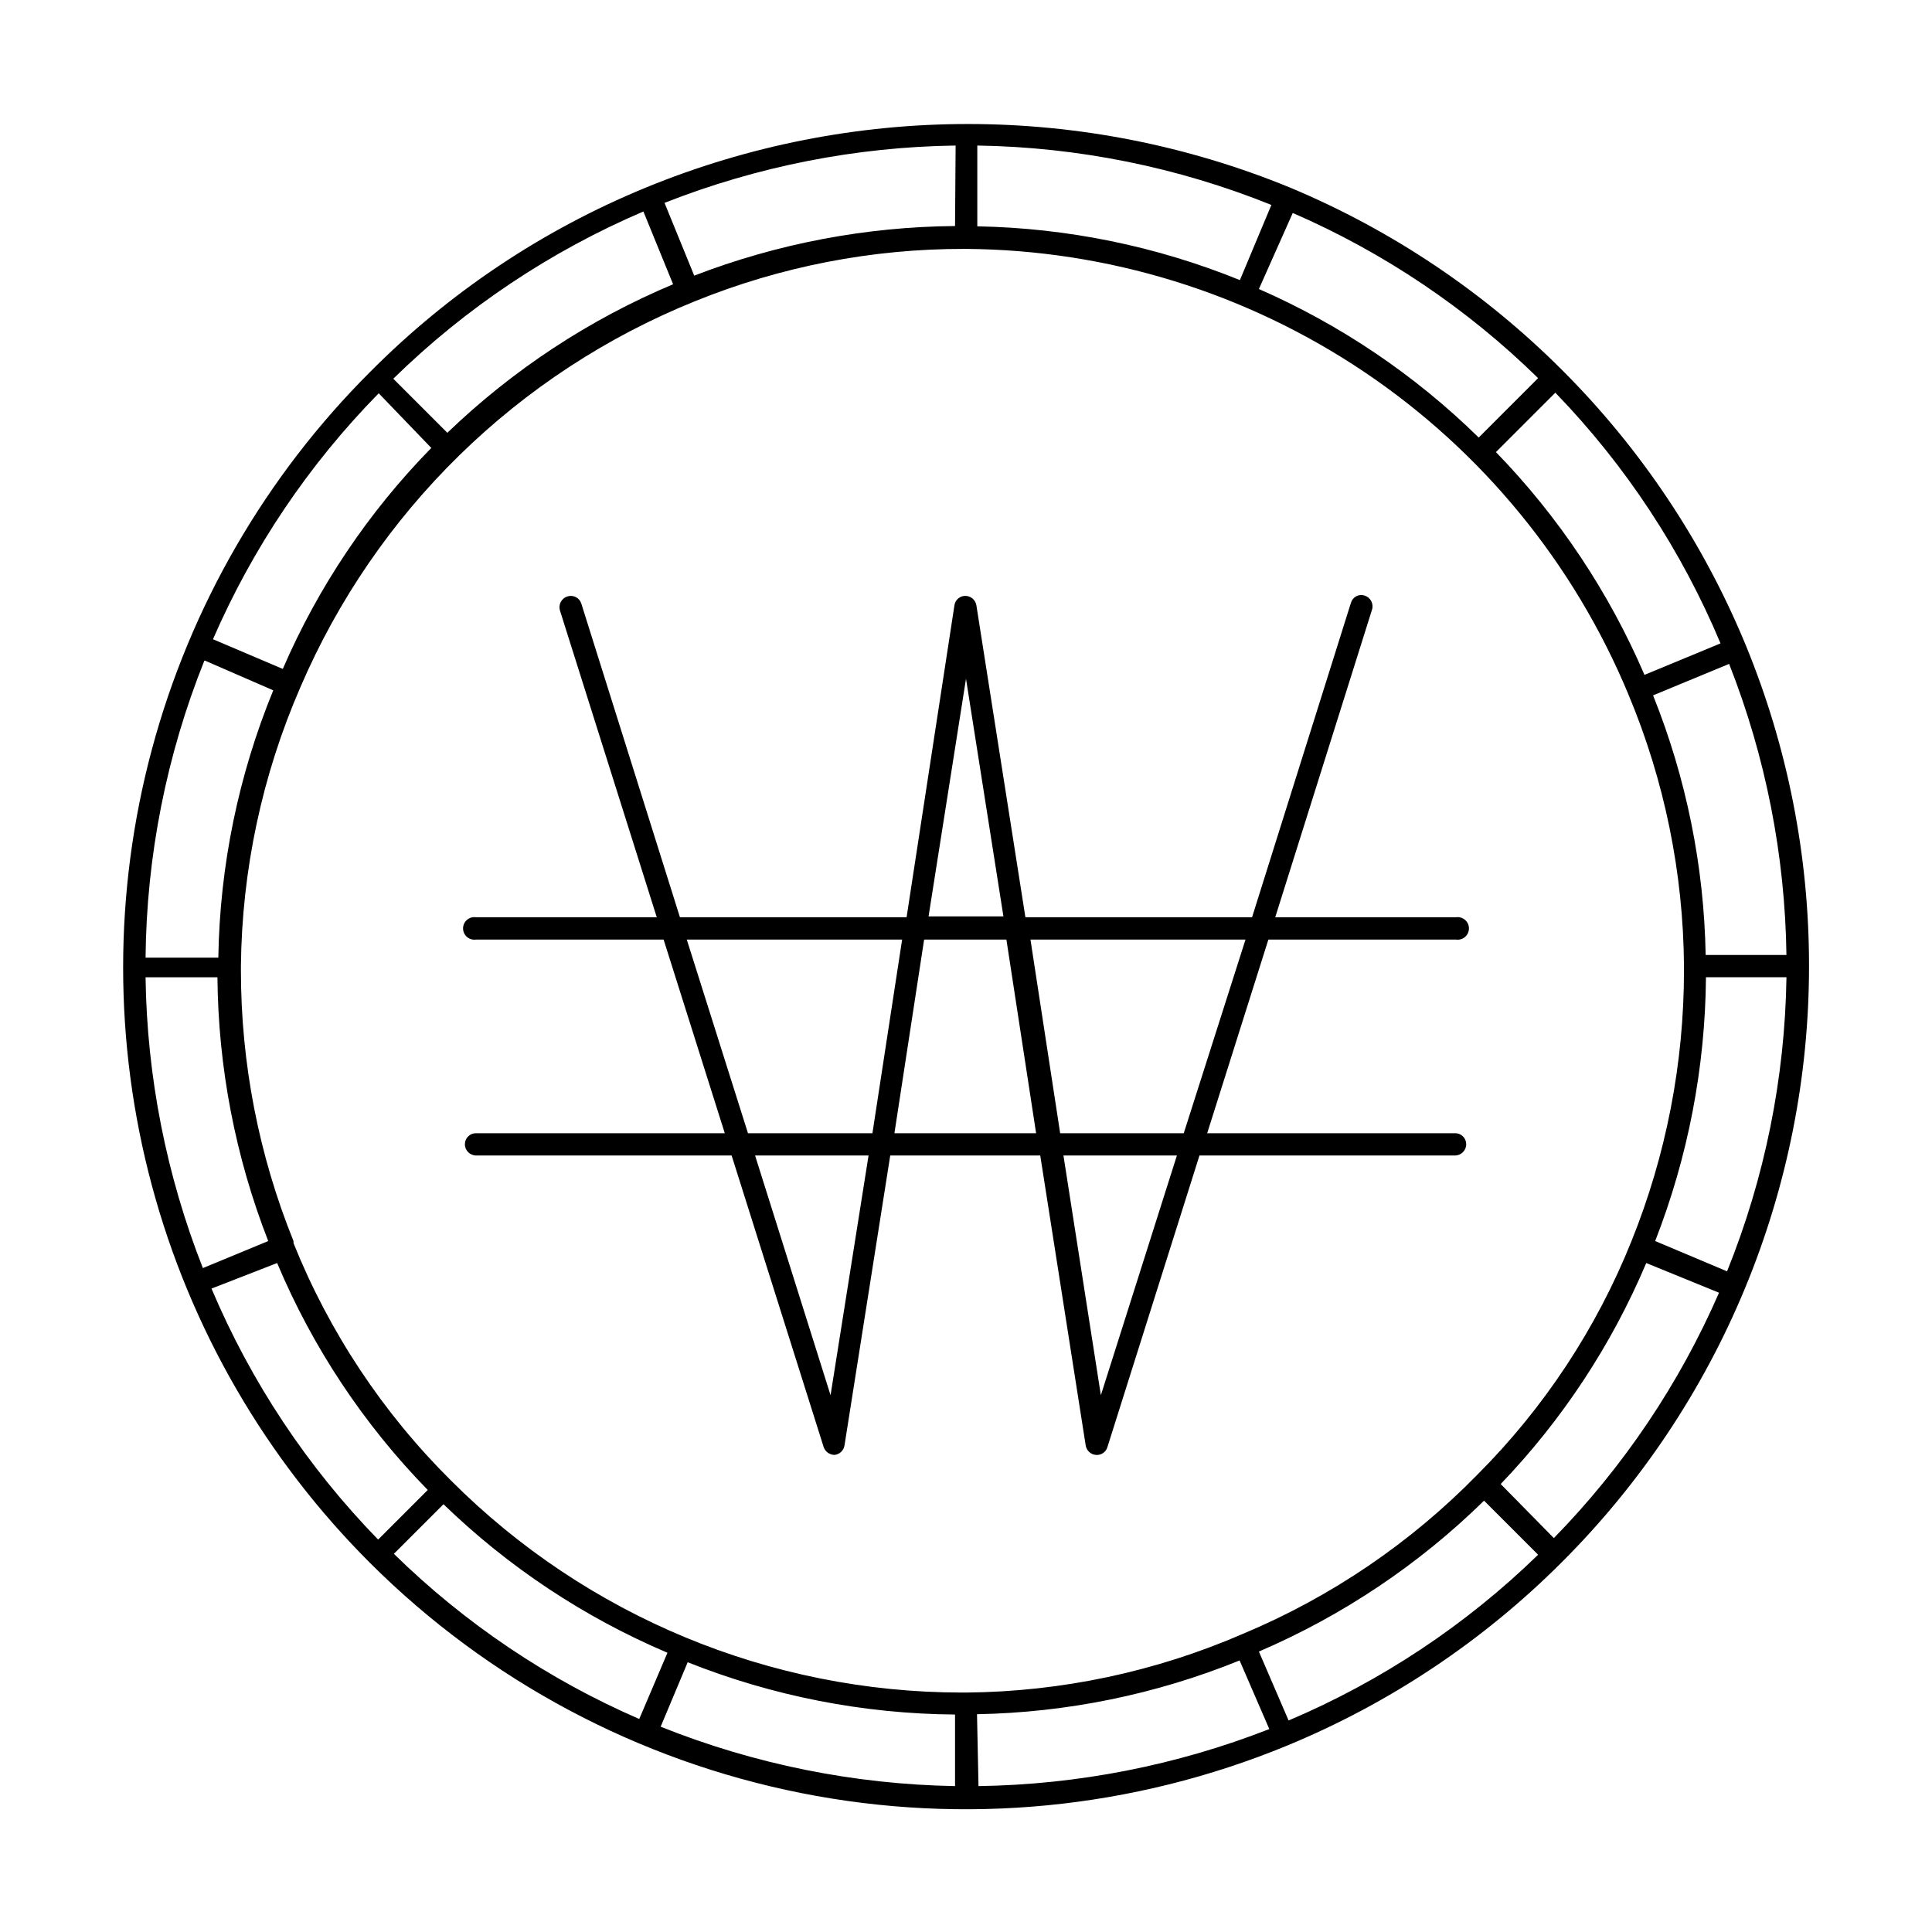
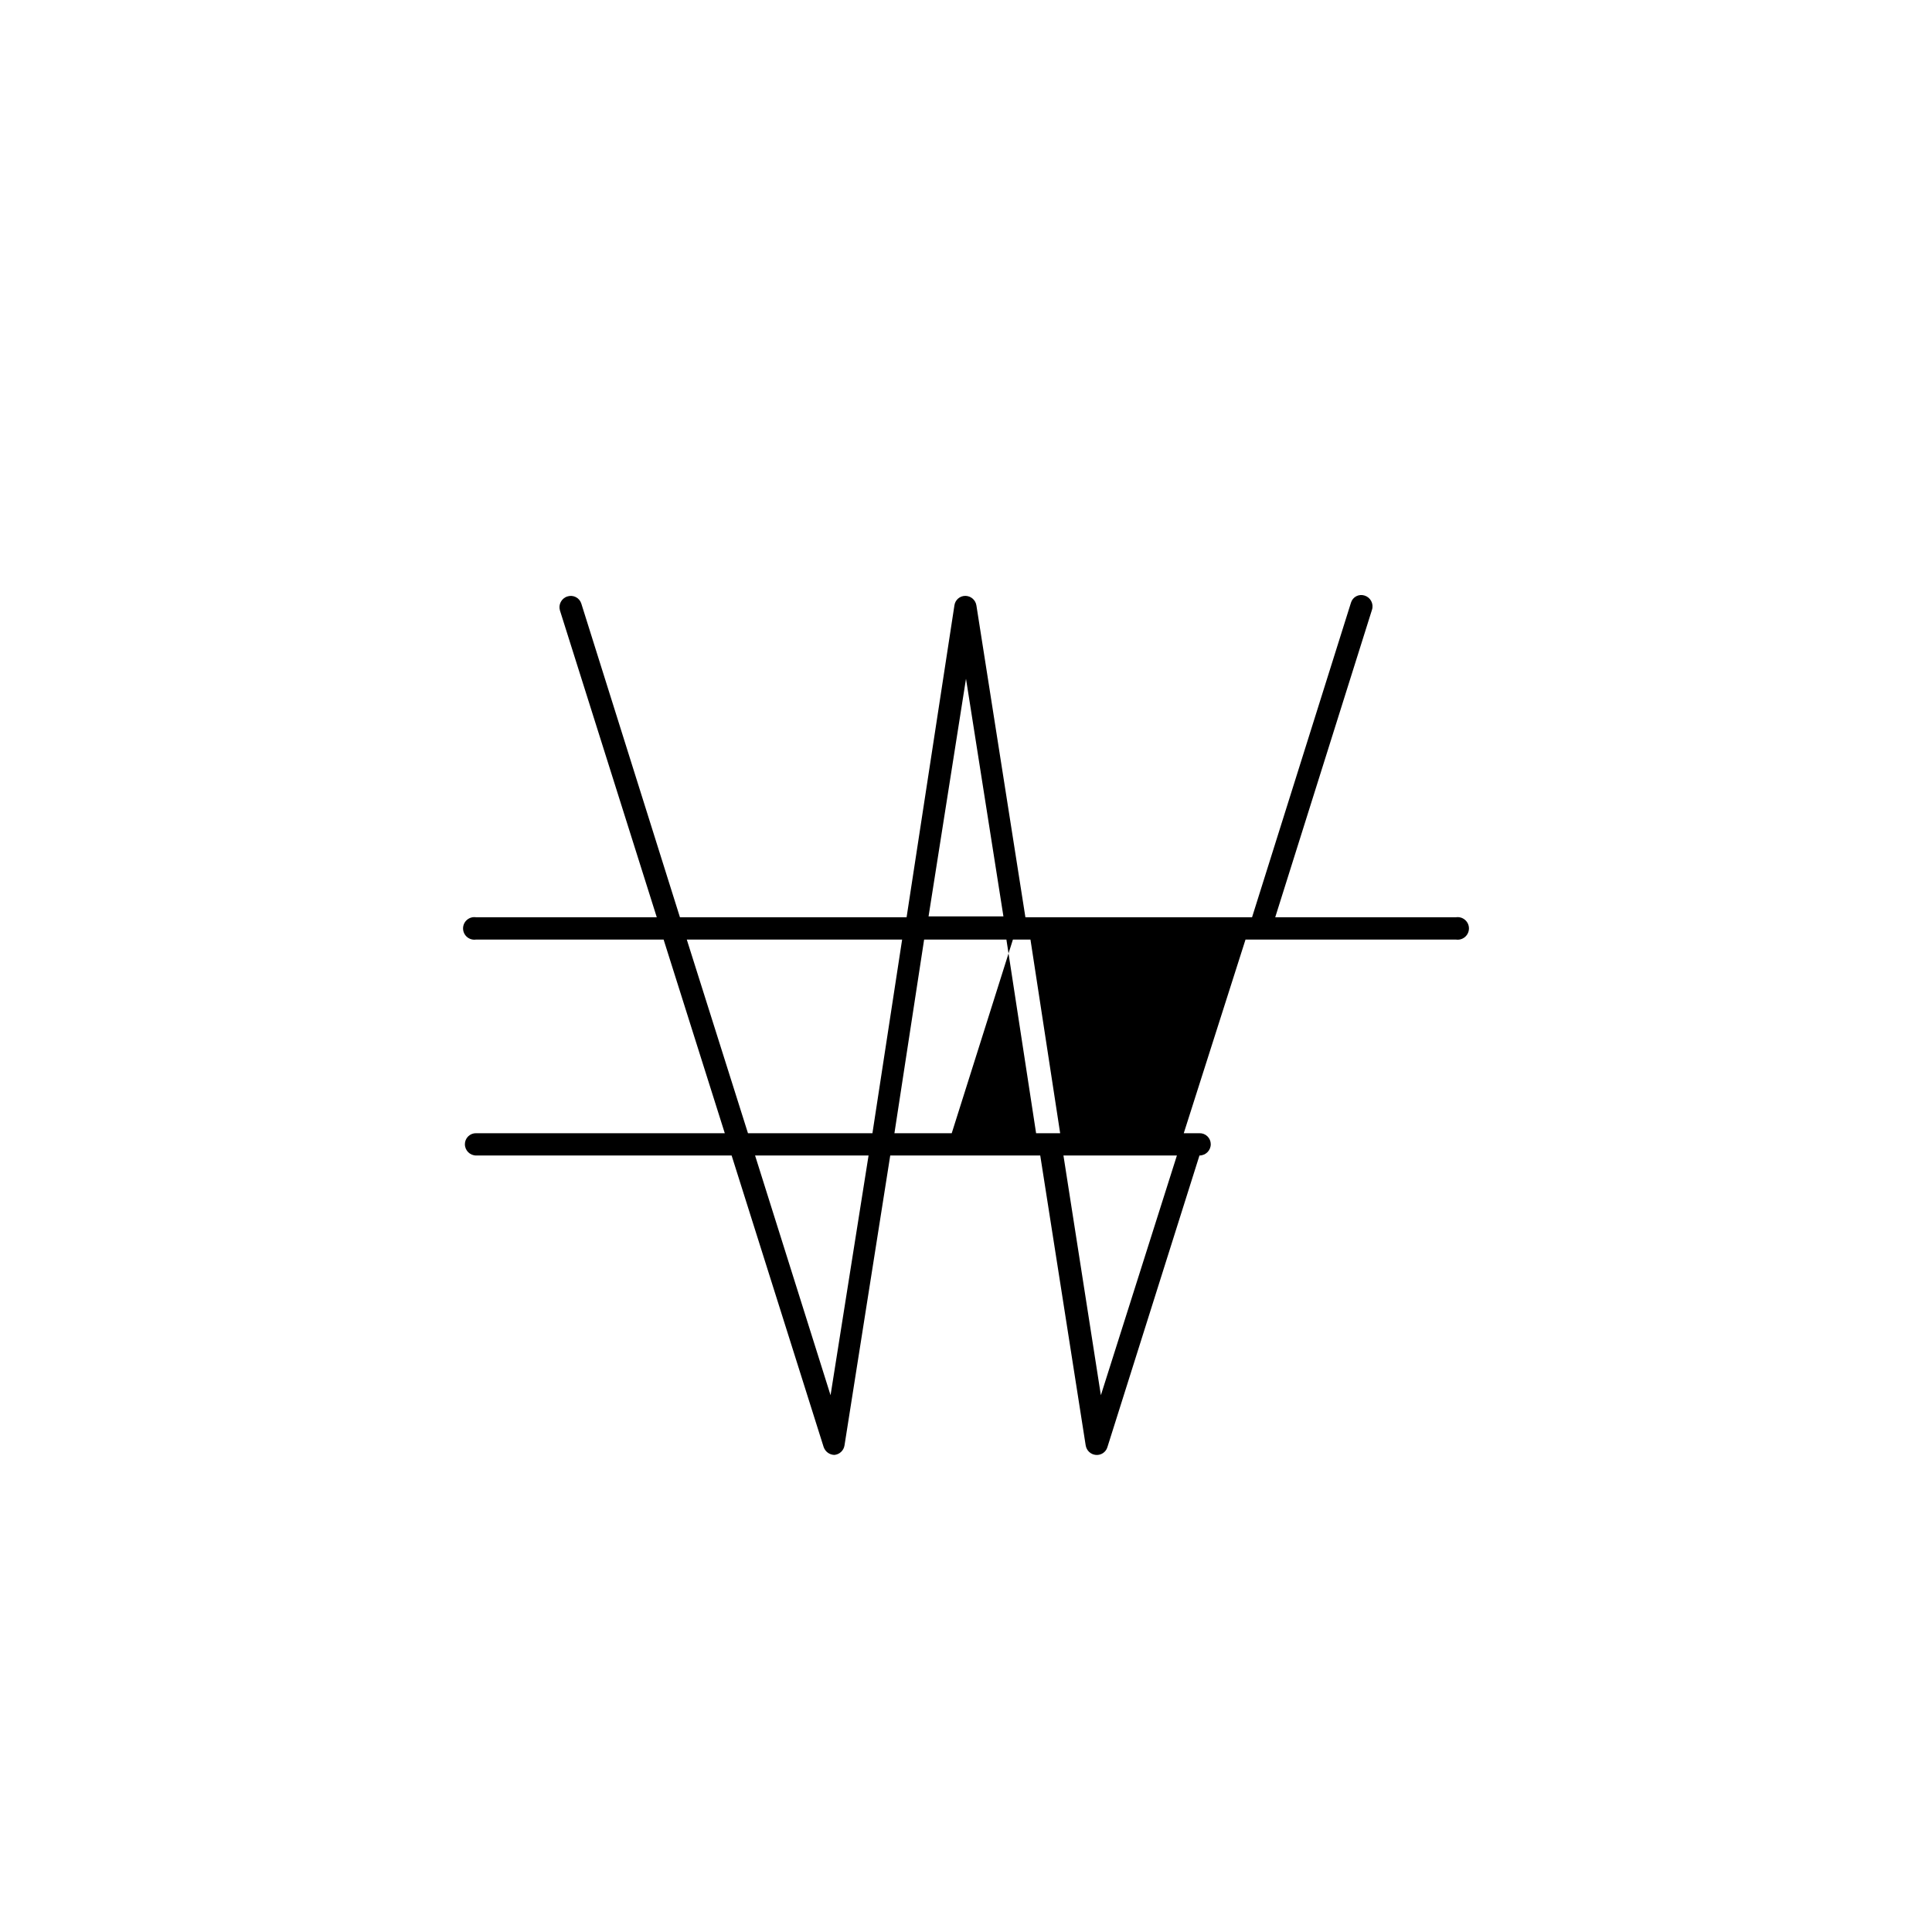
<svg xmlns="http://www.w3.org/2000/svg" fill="#000000" width="800px" height="800px" version="1.1" viewBox="144 144 512 512">
  <g>
-     <path d="m623.41 400c0.023-29.164-5.672-58.051-16.766-85.02-11.246-27.273-27.781-52.047-48.652-72.895-20.633-20.648-45.102-37.066-72.027-48.336-54.742-22.512-116.16-22.512-170.9 0-27.301 11.227-52.082 27.793-72.895 48.73-27.77 27.691-47.742 62.215-57.91 100.09-10.168 37.875-10.168 77.762 0 115.64 10.168 37.875 30.141 72.402 57.91 100.09 31.207 31.098 70.91 52.273 114.12 60.875 43.207 8.602 87.996 4.238 128.73-12.539 27.273-11.246 52.047-27.781 72.895-48.652 20.77-20.734 37.246-45.359 48.484-72.473 11.238-27.109 17.02-56.168 17.012-85.516zm-67.621 151.61-14.09-14.328c16.324-17.004 29.395-36.855 38.574-58.566l19.285 7.871c-10.523 24.152-25.355 46.184-43.77 65.023zm-70.297 48.336-7.871-18.262v-0.004c22.191-9.523 42.426-23.082 59.668-39.988l14.328 14.328c-19.129 18.609-41.551 33.508-66.125 43.926zm-237.11-44.164 13.145-13.145h0.004c17.199 16.652 37.32 29.996 59.352 39.359l-7.477 17.555c-24.168-10.492-46.207-25.328-65.023-43.77zm-48.332-70.297 17.395-6.769c9.41 22.375 22.949 42.777 39.914 60.141l-13.148 13.148c-18.738-19.227-33.715-41.789-44.16-66.52zm-17.477-82.5h19.051c0.199 23.926 4.762 47.617 13.461 69.906l-17.32 7.164c-9.672-24.562-14.82-50.672-15.191-77.07zm15.742-83.914 18.105 7.871c-9.234 22.5-14.176 46.531-14.562 70.848h-19.285c0.262-26.98 5.551-53.672 15.586-78.719zm46.051-70.848 13.934 14.484c-16.605 16.938-29.949 36.793-39.359 58.566l-18.5-7.871c10.492-24.168 25.328-46.207 43.77-65.023zm70.141-48.176 7.871 19.285c-22.195 9.324-42.477 22.668-59.824 39.359l-14.328-14.328c19.156-18.75 41.633-33.781 66.281-44.316zm237.11 44.16-15.742 15.742v0.004c-16.867-16.551-36.609-29.887-58.254-39.363l8.973-20.152c24.168 10.492 46.207 25.328 65.023 43.77zm48.336 70.297-20.152 8.344c-9.41-21.914-22.75-41.926-39.363-59.039l15.742-15.742h0.004c18.598 19.23 33.441 41.762 43.77 66.438zm17.477 82.578h-21.414c-0.422-23.59-5.144-46.906-13.934-68.801l20.152-8.344c9.68 24.586 14.828 50.723 15.191 77.145zm-41.094 75.887c-9.289 23.137-23.16 44.156-40.777 61.793-17.672 18.082-38.793 32.43-62.109 42.195-23.188 10.074-48.168 15.375-73.445 15.586h-1.184c-50.734-0.047-99.379-20.234-135.24-56.125-18.082-17.926-32.309-39.355-41.801-62.977 0.012-0.184 0.012-0.367 0-0.551-9.211-22.789-13.941-47.137-13.934-71.715v-1.18c0.254-25.422 5.606-50.527 15.742-73.84 19.996-46.586 57.605-83.375 104.62-102.34 22.676-9.199 46.926-13.906 71.398-13.855h0.395c37.621 0.273 74.328 11.617 105.55 32.613 31.219 21 55.562 50.723 69.996 85.465 9.547 22.797 14.547 47.238 14.723 71.953v1.18c0.004 24.602-4.727 48.977-13.934 71.793zm-103.75-254.74c-22.125-8.984-45.715-13.812-69.59-14.25v-21.41c26.727 0.41 53.148 5.746 77.934 15.742zm-75.492-14.328c-23.641 0.195-47.055 4.648-69.117 13.145l-7.871-19.285c24.586-9.68 50.723-14.828 77.145-15.191zm-70.848 380.61c22.551 8.98 46.574 13.68 70.848 13.855v18.973-0.004c-26.742-0.469-53.18-5.805-78.012-15.742zm76.672 13.777v-0.004c23.875-0.434 47.465-5.266 69.59-14.246l7.871 18.184c-24.578 9.609-50.68 14.73-77.066 15.113zm179.72-125.4c8.699-22.289 13.262-45.98 13.461-69.906h21.332c-0.402 26.727-5.738 53.148-15.742 77.934z" />
-     <path d="m529.81 392.99c0.867 0.141 1.75-0.105 2.422-0.672 0.668-0.57 1.055-1.402 1.055-2.281 0-0.875-0.387-1.711-1.055-2.277-0.672-0.57-1.555-0.816-2.422-0.672h-47.863l25.664-81.555c0.461-1.562-0.414-3.211-1.969-3.699-0.73-0.246-1.527-0.184-2.211 0.172-0.684 0.355-1.191 0.977-1.41 1.715l-26.215 83.367h-60.062l-12.988-82.656c-0.23-1.438-1.457-2.5-2.914-2.519-1.465-0.016-2.715 1.066-2.91 2.519l-12.676 82.656h-60.062l-26.137-83.129c-0.234-0.746-0.758-1.367-1.453-1.723-0.695-0.355-1.504-0.414-2.246-0.168-1.555 0.492-2.43 2.137-1.969 3.699l25.664 81.316-47.863 0.004c-0.863-0.145-1.75 0.102-2.418 0.672-0.672 0.566-1.055 1.402-1.055 2.277 0 0.879 0.383 1.711 1.055 2.281 0.668 0.566 1.555 0.812 2.418 0.672h49.672l16.215 51.324h-65.887c-0.785-0.02-1.547 0.277-2.109 0.828-0.562 0.547-0.883 1.301-0.879 2.086 0 1.652 1.336 2.992 2.988 2.992h67.699l24.402 77.305 0.004-0.004c0.426 1.207 1.555 2.023 2.832 2.047 1.363-0.125 2.465-1.164 2.676-2.516l12.121-76.832h39.754l12.043 76.832h0.004c0.211 1.352 1.312 2.391 2.676 2.516 1.383 0.137 2.664-0.719 3.07-2.047l24.402-77.305h67.699v0.004c1.652 0 2.992-1.34 2.992-2.992 0-0.785-0.316-1.539-0.879-2.086-0.562-0.551-1.324-0.848-2.113-0.828h-65.652l16.215-51.324zm-129.81-69.117 9.918 62.977h-19.84zm-73.996 69.117h57.07l-7.871 51.324h-32.984zm38.102 120.76-20-63.527h30.07zm16.926-69.43 7.871-51.324h21.805l7.871 51.324zm54.711 69.43-9.918-63.527h30.066zm21.965-69.43-32.754-0.004-7.871-51.324h56.992z" />
+     <path d="m529.81 392.99c0.867 0.141 1.75-0.105 2.422-0.672 0.668-0.57 1.055-1.402 1.055-2.281 0-0.875-0.387-1.711-1.055-2.277-0.672-0.57-1.555-0.816-2.422-0.672h-47.863l25.664-81.555c0.461-1.562-0.414-3.211-1.969-3.699-0.73-0.246-1.527-0.184-2.211 0.172-0.684 0.355-1.191 0.977-1.41 1.715l-26.215 83.367h-60.062l-12.988-82.656c-0.23-1.438-1.457-2.5-2.914-2.519-1.465-0.016-2.715 1.066-2.91 2.519l-12.676 82.656h-60.062l-26.137-83.129c-0.234-0.746-0.758-1.367-1.453-1.723-0.695-0.355-1.504-0.414-2.246-0.168-1.555 0.492-2.43 2.137-1.969 3.699l25.664 81.316-47.863 0.004c-0.863-0.145-1.75 0.102-2.418 0.672-0.672 0.566-1.055 1.402-1.055 2.277 0 0.879 0.383 1.711 1.055 2.281 0.668 0.566 1.555 0.812 2.418 0.672h49.672l16.215 51.324h-65.887c-0.785-0.02-1.547 0.277-2.109 0.828-0.562 0.547-0.883 1.301-0.879 2.086 0 1.652 1.336 2.992 2.988 2.992h67.699l24.402 77.305 0.004-0.004c0.426 1.207 1.555 2.023 2.832 2.047 1.363-0.125 2.465-1.164 2.676-2.516l12.121-76.832h39.754l12.043 76.832h0.004c0.211 1.352 1.312 2.391 2.676 2.516 1.383 0.137 2.664-0.719 3.07-2.047l24.402-77.305v0.004c1.652 0 2.992-1.34 2.992-2.992 0-0.785-0.316-1.539-0.879-2.086-0.562-0.551-1.324-0.848-2.113-0.828h-65.652l16.215-51.324zm-129.81-69.117 9.918 62.977h-19.84zm-73.996 69.117h57.07l-7.871 51.324h-32.984zm38.102 120.76-20-63.527h30.07zm16.926-69.43 7.871-51.324h21.805l7.871 51.324zm54.711 69.43-9.918-63.527h30.066zm21.965-69.43-32.754-0.004-7.871-51.324h56.992z" />
  </g>
</svg>